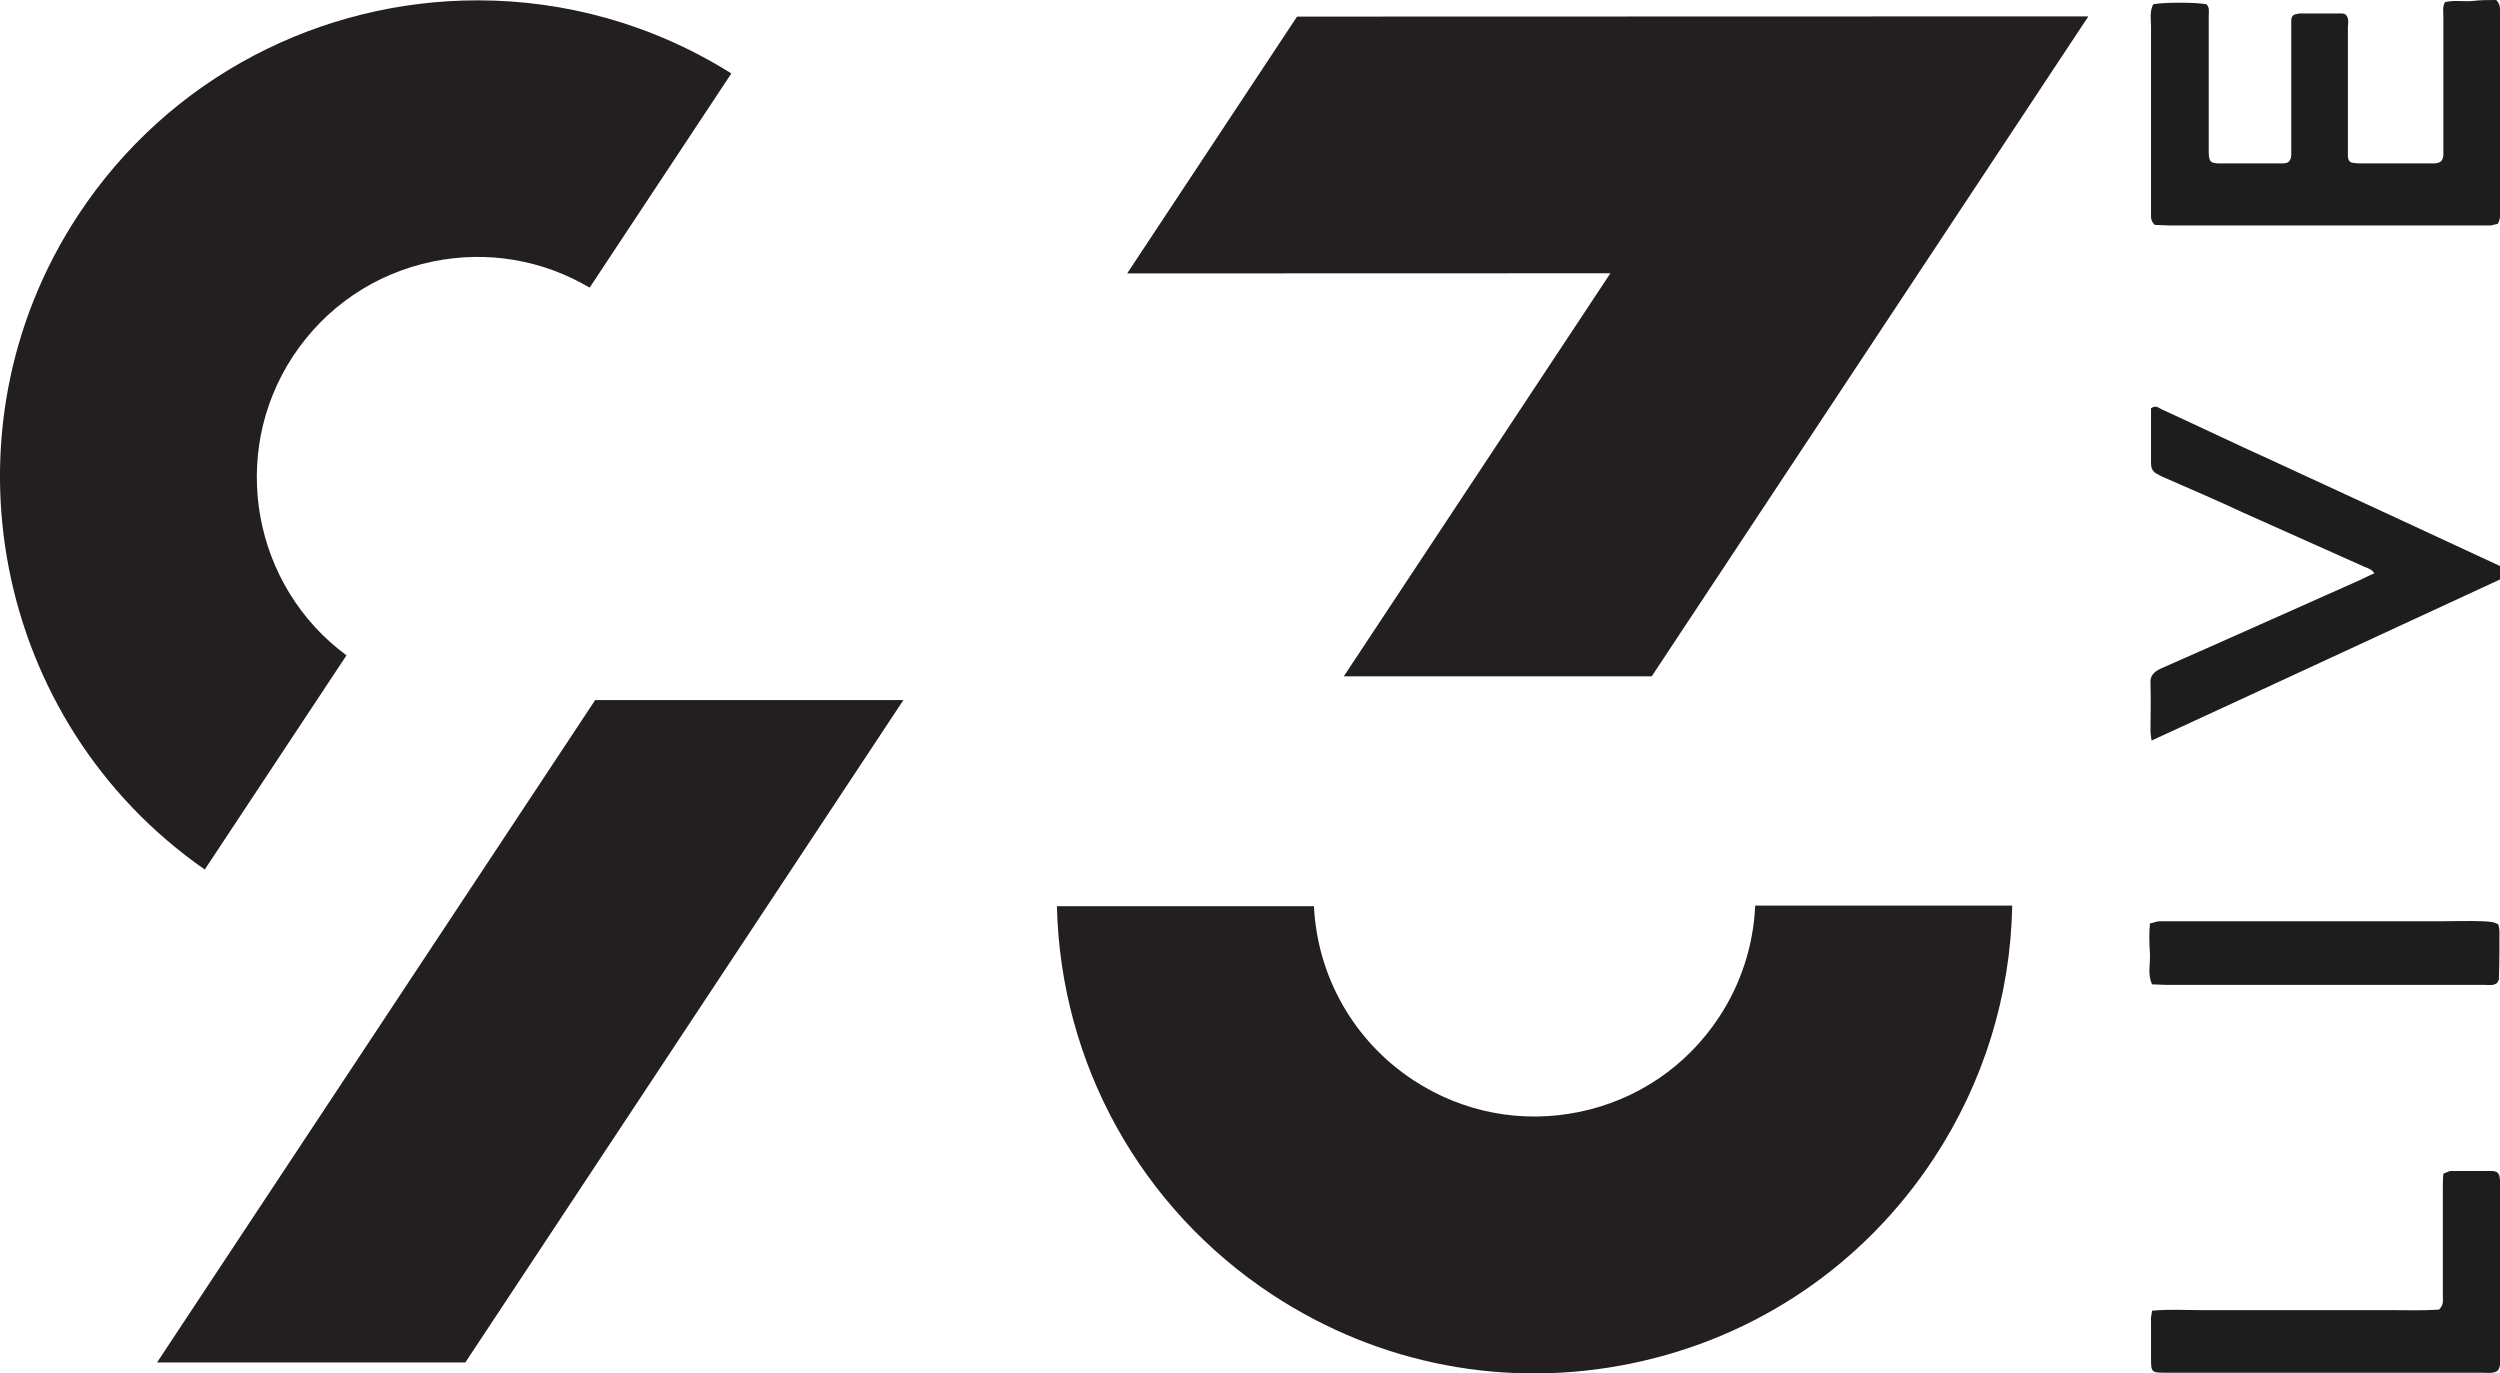
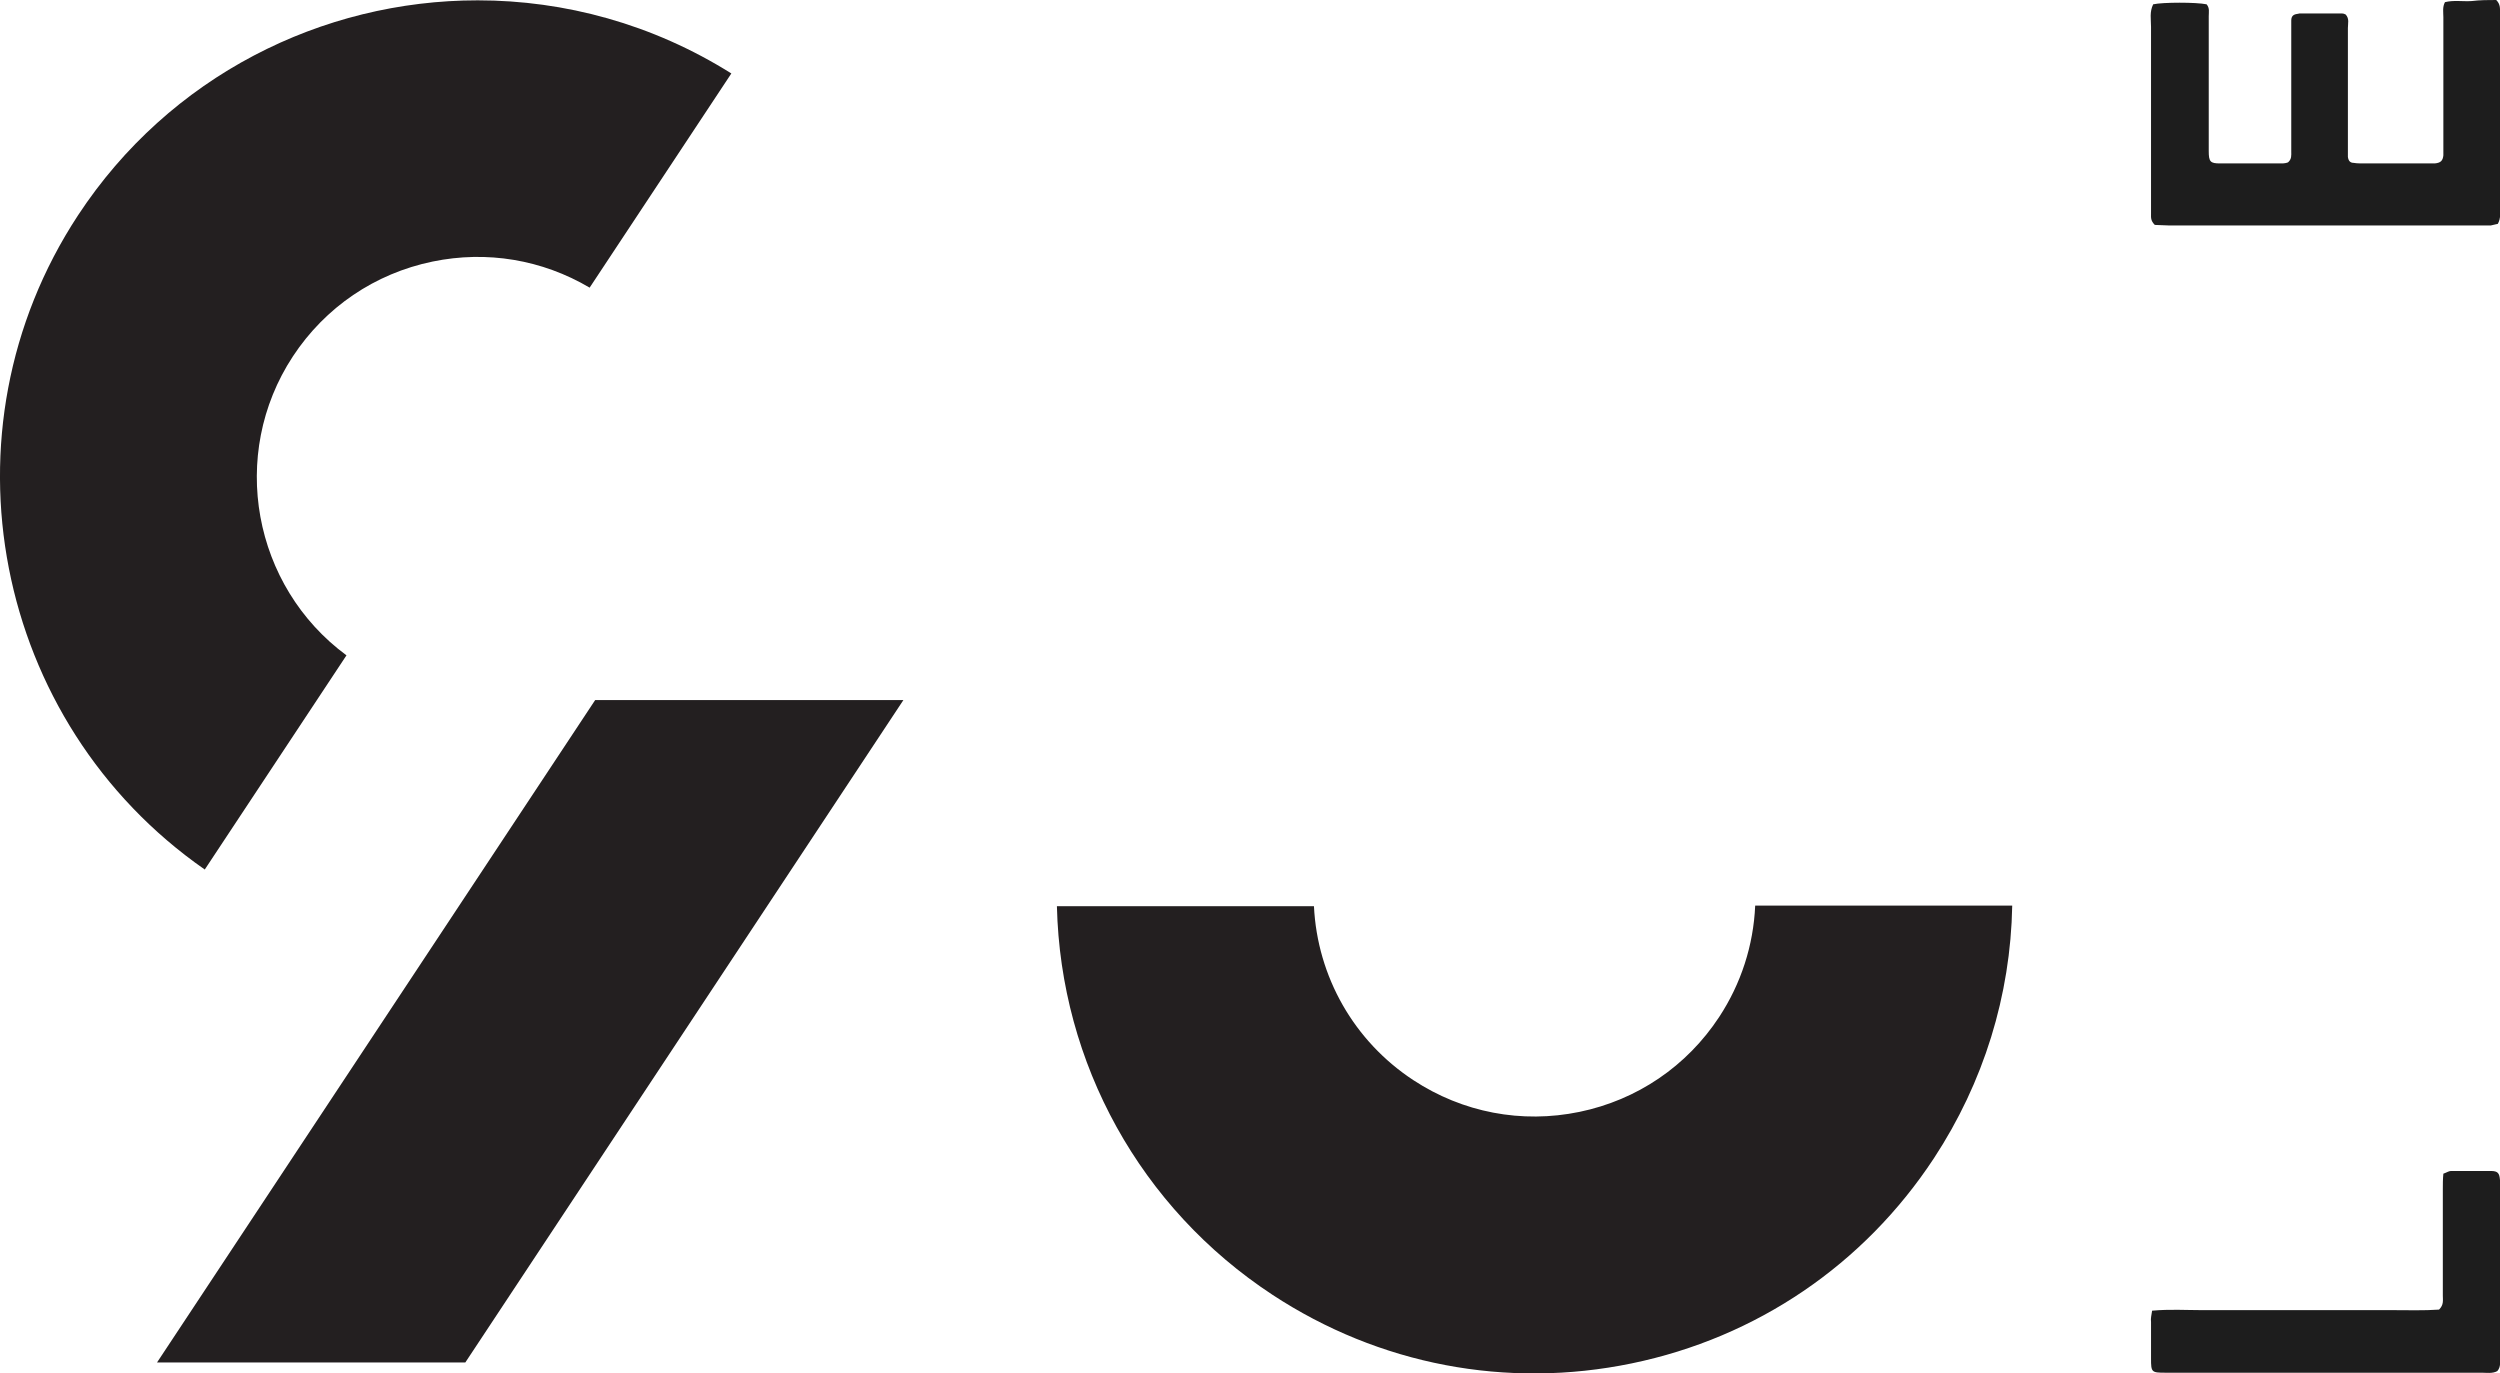
<svg xmlns="http://www.w3.org/2000/svg" version="1.1" id="svg2" x="0px" y="0px" viewBox="0 0 463.5 254.6" style="enable-background:new 0 0 463.5 254.6;" xml:space="preserve">
  <style type="text/css">
	.st0{fill:#231F20;}
	.st1{fill:#1D1D1D;}
</style>
  <g id="g10" transform="matrix(1.333,0,0,-1.333,0,254.64)">
    <g id="g12" transform="scale(0.1)">
      <path id="path14" class="st0" d="M1769.7,109.5c148.4-97.5,325.9-131.4,499.7-95.5c173.8,35.9,323.1,137.3,420.5,285.5    c69,105.1,106.5,226.2,108.8,351.2h-357.5c-2.4-55.2-19.6-108.5-50.1-154.9c-45-68.5-114.1-115.4-194.4-132    c-80.3-16.6-162.4-0.9-231,44.2c-82.5,54.2-133.4,143.8-138.2,241.9h-357.5C1475.1,431,1586.4,229.9,1769.7,109.5" />
-       <path id="path16" class="st0" d="M2663.8,1523.5l240.8,364l-1100.6-0.3L1567.7,1530l672.1,0.2l-370.8-560.6h428.3L2663.8,1523.5" />
      <path id="path18" class="st0" d="M108.5,1610.8C-88.9,1310.3-9.3,905.5,284.8,700.9l197.1,297.9c-130.2,96-164.2,279.2-74.6,415.7    c45,68.5,114.1,115.4,194.4,132c75.5,15.6,152.4,2.7,218.4-36.3l197.1,297.9c-109.4,68.7-231.7,101.7-352.7,101.7    C448.1,1909.9,235.8,1804.6,108.5,1610.8" />
      <path id="path20" class="st0" d="M827.8,936.6L218.4,15.3h428.8l609.3,921.3H827.8" />
    </g>
  </g>
  <path class="st1" d="M462.8,0c0.8,0.8,0.7,1.6,0.7,2.4c0,2.7,0,5.6,0,8.3c0,9.2,0,18.5,0,27.7c0,1,0.2,2-0.4,3.1  c-0.4,0.1-0.9,0.2-1.3,0.3c-0.6,0-1.2,0-1.8,0c-19.3,0-38.6,0-57.9,0c-0.9,0-1.8-0.1-2.6-0.1c-0.8-0.8-0.7-1.4-0.7-2.1  c0-1.7,0-3.4,0-5.1c0-9.9,0-19.6,0-29.5c0-1.4-0.3-2.8,0.4-4.2c1.8-0.4,8-0.4,9.9,0c0.6,0.7,0.4,1.4,0.4,2.2c0,5.1,0,10.1,0,15.3  c0,3.2,0,6.4,0,9.7c0,2,0.3,2.3,2.1,2.3c3.8,0,7.6,0,11.5,0c0.4,0,0.9-0.1,1.1-0.2c0.7-0.6,0.6-1.3,0.6-2c0-6.6,0-13.2,0-19.8  c0-1.5,0-3,0-4.5c0-0.8,0.4-1.1,1-1.2c0.2,0,0.4-0.1,0.5-0.1c2.7,0,5.2,0,7.9,0c0.3,0,0.5,0.1,0.7,0.2c0.7,0.8,0.4,1.6,0.4,2.5  c0,7.2,0,14.4,0,21.6c0,0.8,0,1.5,0,2.3c0.1,0.7,0.4,1.1,1.1,1.1c0.6,0.1,1.1,0.1,1.8,0.1c4.1,0,8.1,0,12.2,0c0.4,0,0.7,0,1,0  c1.1-0.1,1.5-0.5,1.6-1.5c0-0.7,0-1.3,0-2c0-7.9,0-15.7,0-23.6c0-0.9-0.2-1.9,0.3-2.8c1.6-0.4,3.3-0.1,4.9-0.2  C459.8,0,461.4,0,462.8,0z" />
-   <path class="st1" d="M398.9,137.3c-0.1-0.9-0.2-1.2-0.2-1.7c0-2.9,0.1-6,0-8.9c-0.1-1.4,0.6-2.1,1.8-2.7  c12.3-5.4,24.5-10.9,36.9-16.4c0.9-0.4,1.8-0.9,2.8-1.3c-0.5-0.8-1.1-0.9-1.8-1.2c-7.6-3.4-15.2-6.8-22.6-10.1  c-4.7-2.2-9.6-4.3-14.4-6.4c-0.5-0.2-0.9-0.4-1.4-0.7c-0.9-0.4-1.2-1.1-1.2-2c0-3.5,0-6.9,0-10.2c0.9-0.7,1.5,0,2,0.2  c6.8,3.1,13.6,6.4,20.5,9.5c13.9,6.4,27.9,12.9,41.9,19.4c0.9,0.4,1.6,0.9,2.4,1.2c-0.1,0.3-0.2,0.6-0.3,0.6  C443.4,116.7,421.3,127,398.9,137.3z" />
  <path class="st1" d="M399,243c3.3-0.3,6.3-0.1,9.2-0.1s6,0,8.9,0c2.9,0,6,0,8.9,0c2.8,0,5.8,0,8.6,0c2.9,0,6,0,8.9,0  c2.9,0,5.9,0.1,8.7-0.1c0.9-0.9,0.7-1.7,0.7-2.6c0-6.6,0-13.2,0-19.8c0-0.9,0-1.8,0.1-2.8c0.6-0.2,1-0.5,1.4-0.5c2.5,0,4.9,0,7.4,0  c1.3,0,1.6,0.4,1.7,1.7c0,0.4,0,0.9,0,1.2c0,10.5,0,21,0,31.5c0,0.9,0.2,1.9-0.5,2.7c-0.9,0.5-2,0.3-2.9,0.3c-12.7,0-25.4,0-38.1,0  c-6.8,0-13.7,0-20.6,0c-2.5,0-2.6-0.1-2.6-2.6c0-2.3,0-4.5,0-6.8C398.7,244.4,398.9,243.8,399,243z" />
-   <path class="st1" d="M463.2,171.4c0.1,0.4,0.2,0.9,0.2,1.2c0,2.9,0,5.9-0.1,8.9c0,0.2-0.2,0.5-0.3,0.7c-0.7,0.6-1.5,0.4-2.3,0.4  c-2.7,0-5.4,0-8.1,0c-14.4,0-28.7,0-43.1,0c-2.7,0-5.2,0-7.9,0c-0.9,0-1.7-0.1-2.6-0.1c-0.9-1.9-0.3-3.8-0.4-5.6  c-0.1-1.8-0.2-3.7,0-5.7c0.7-0.1,1.2-0.4,1.8-0.4c2.4,0,4.7,0,7.1,0c15.1,0,30.1,0,45.2,0c2.6,0,5.1-0.1,7.6,0  C461.4,170.9,462.2,170.8,463.2,171.4z" />
</svg>